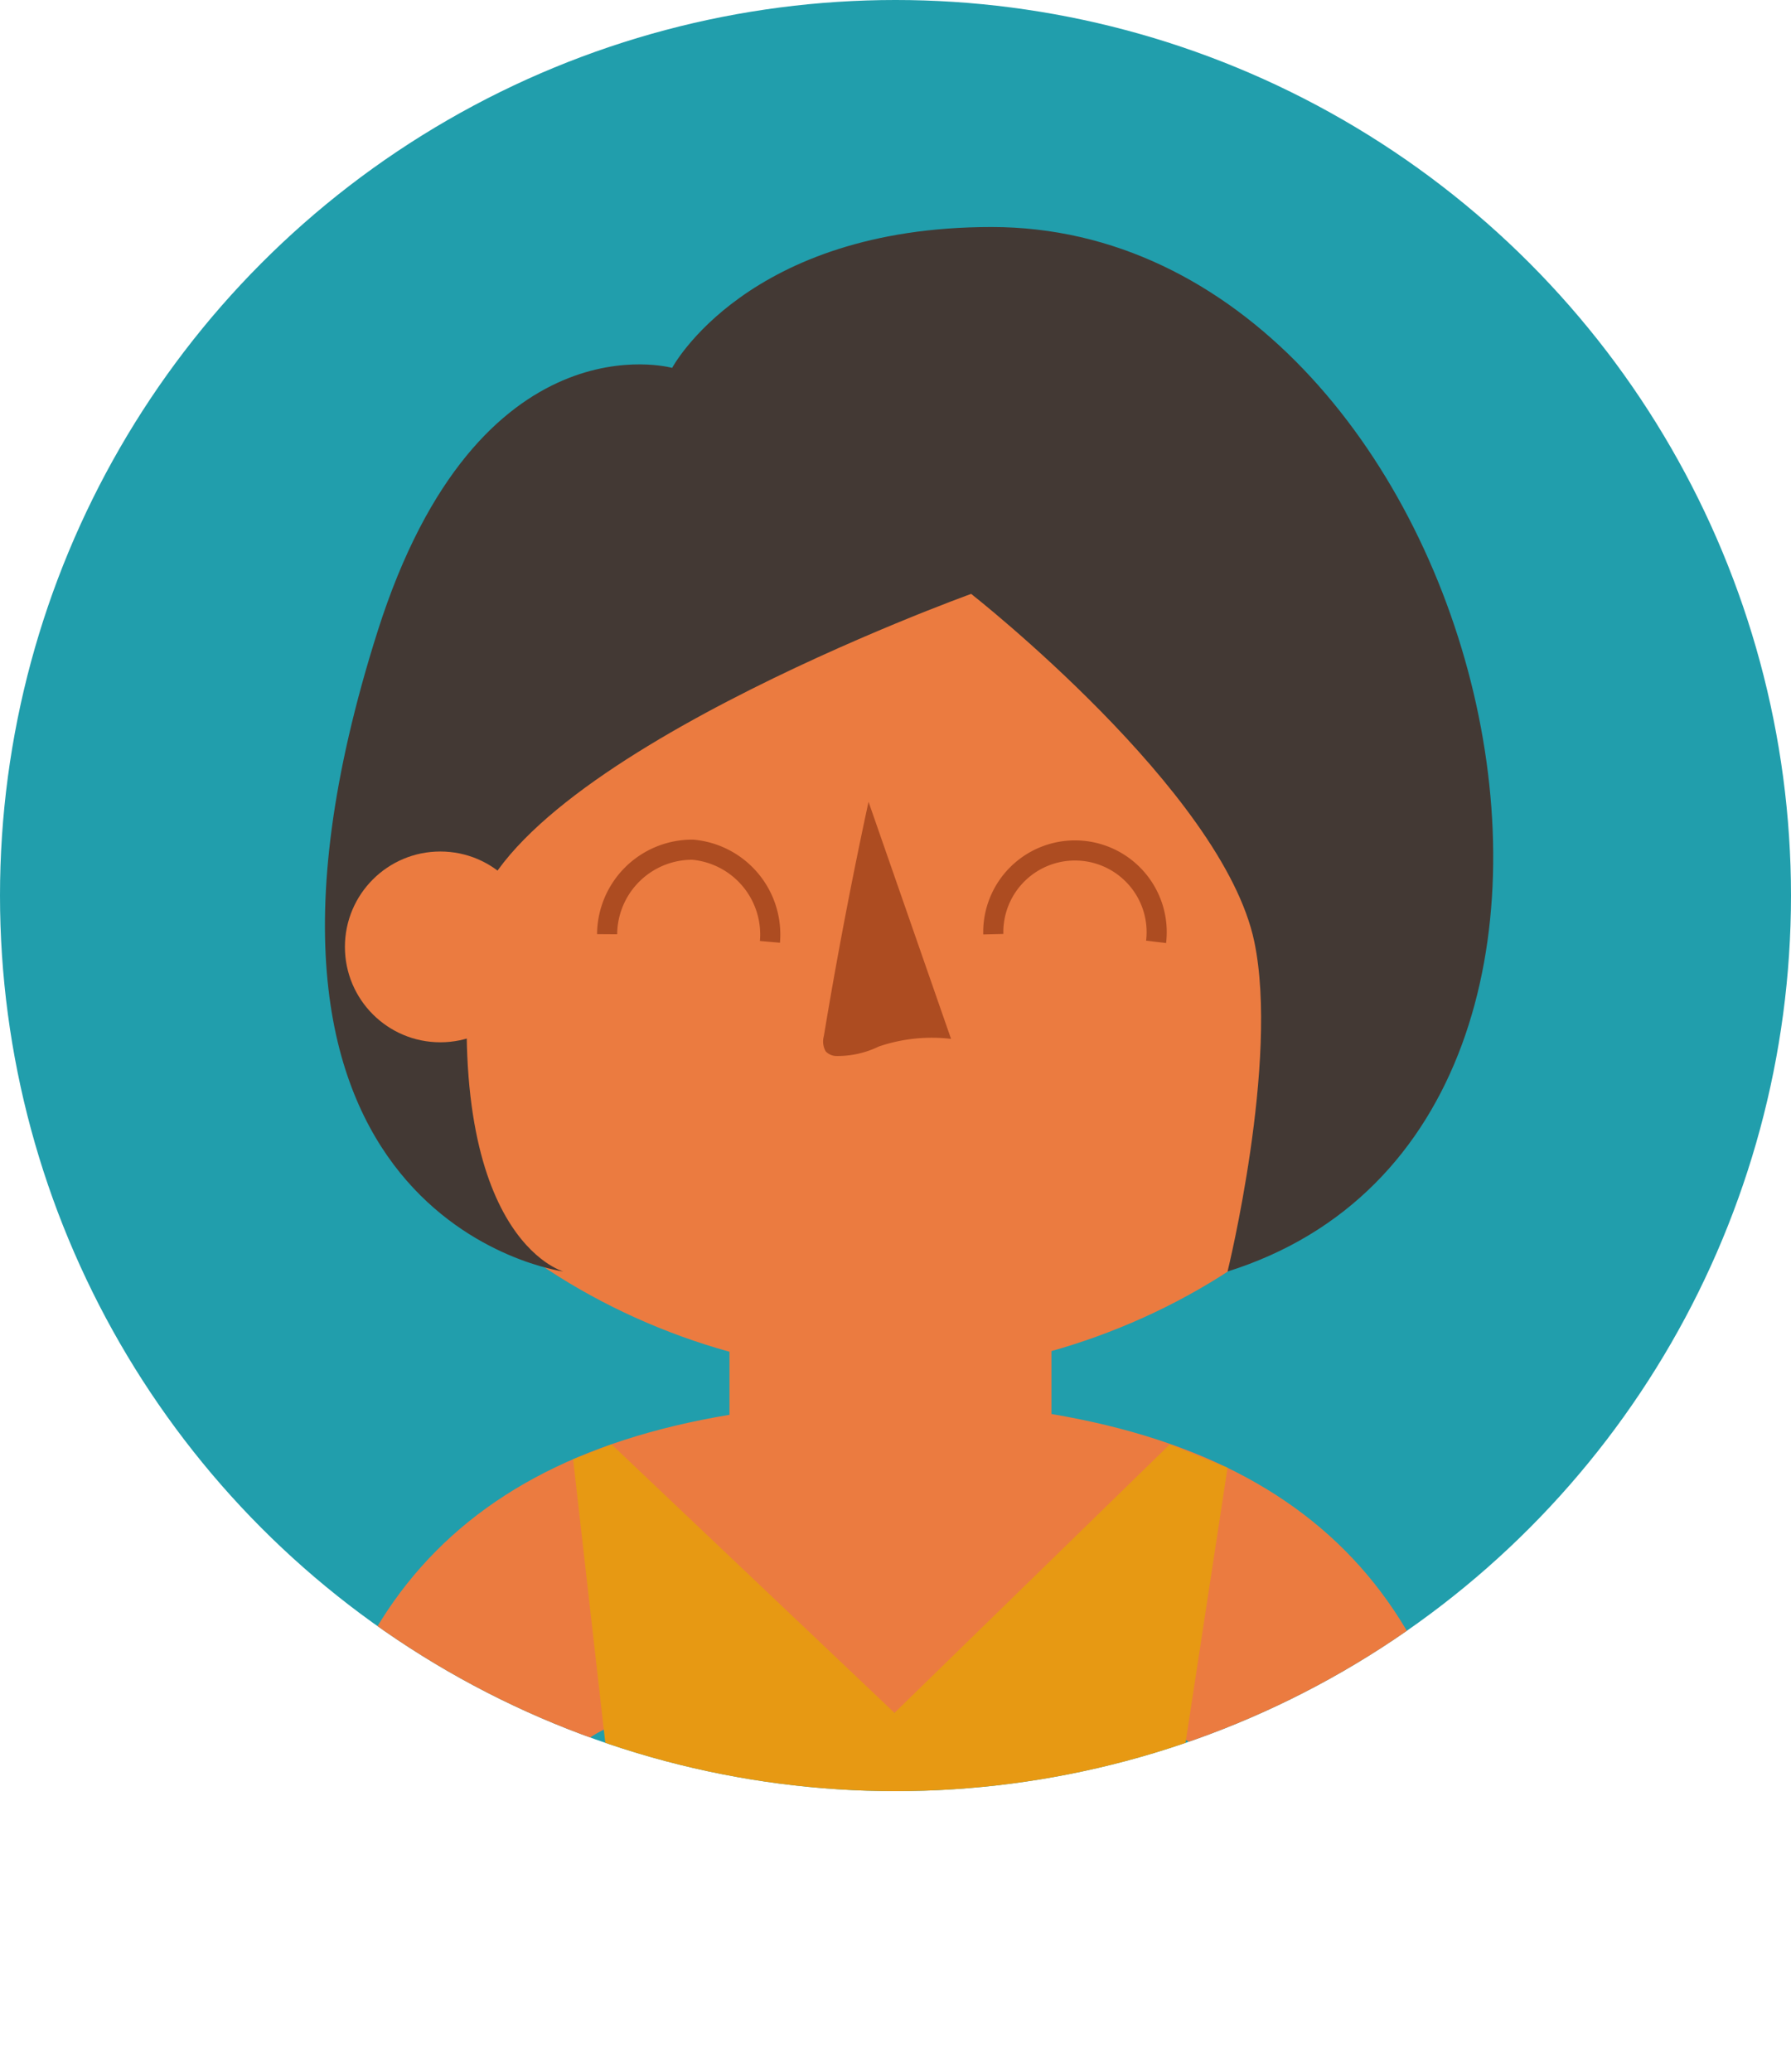
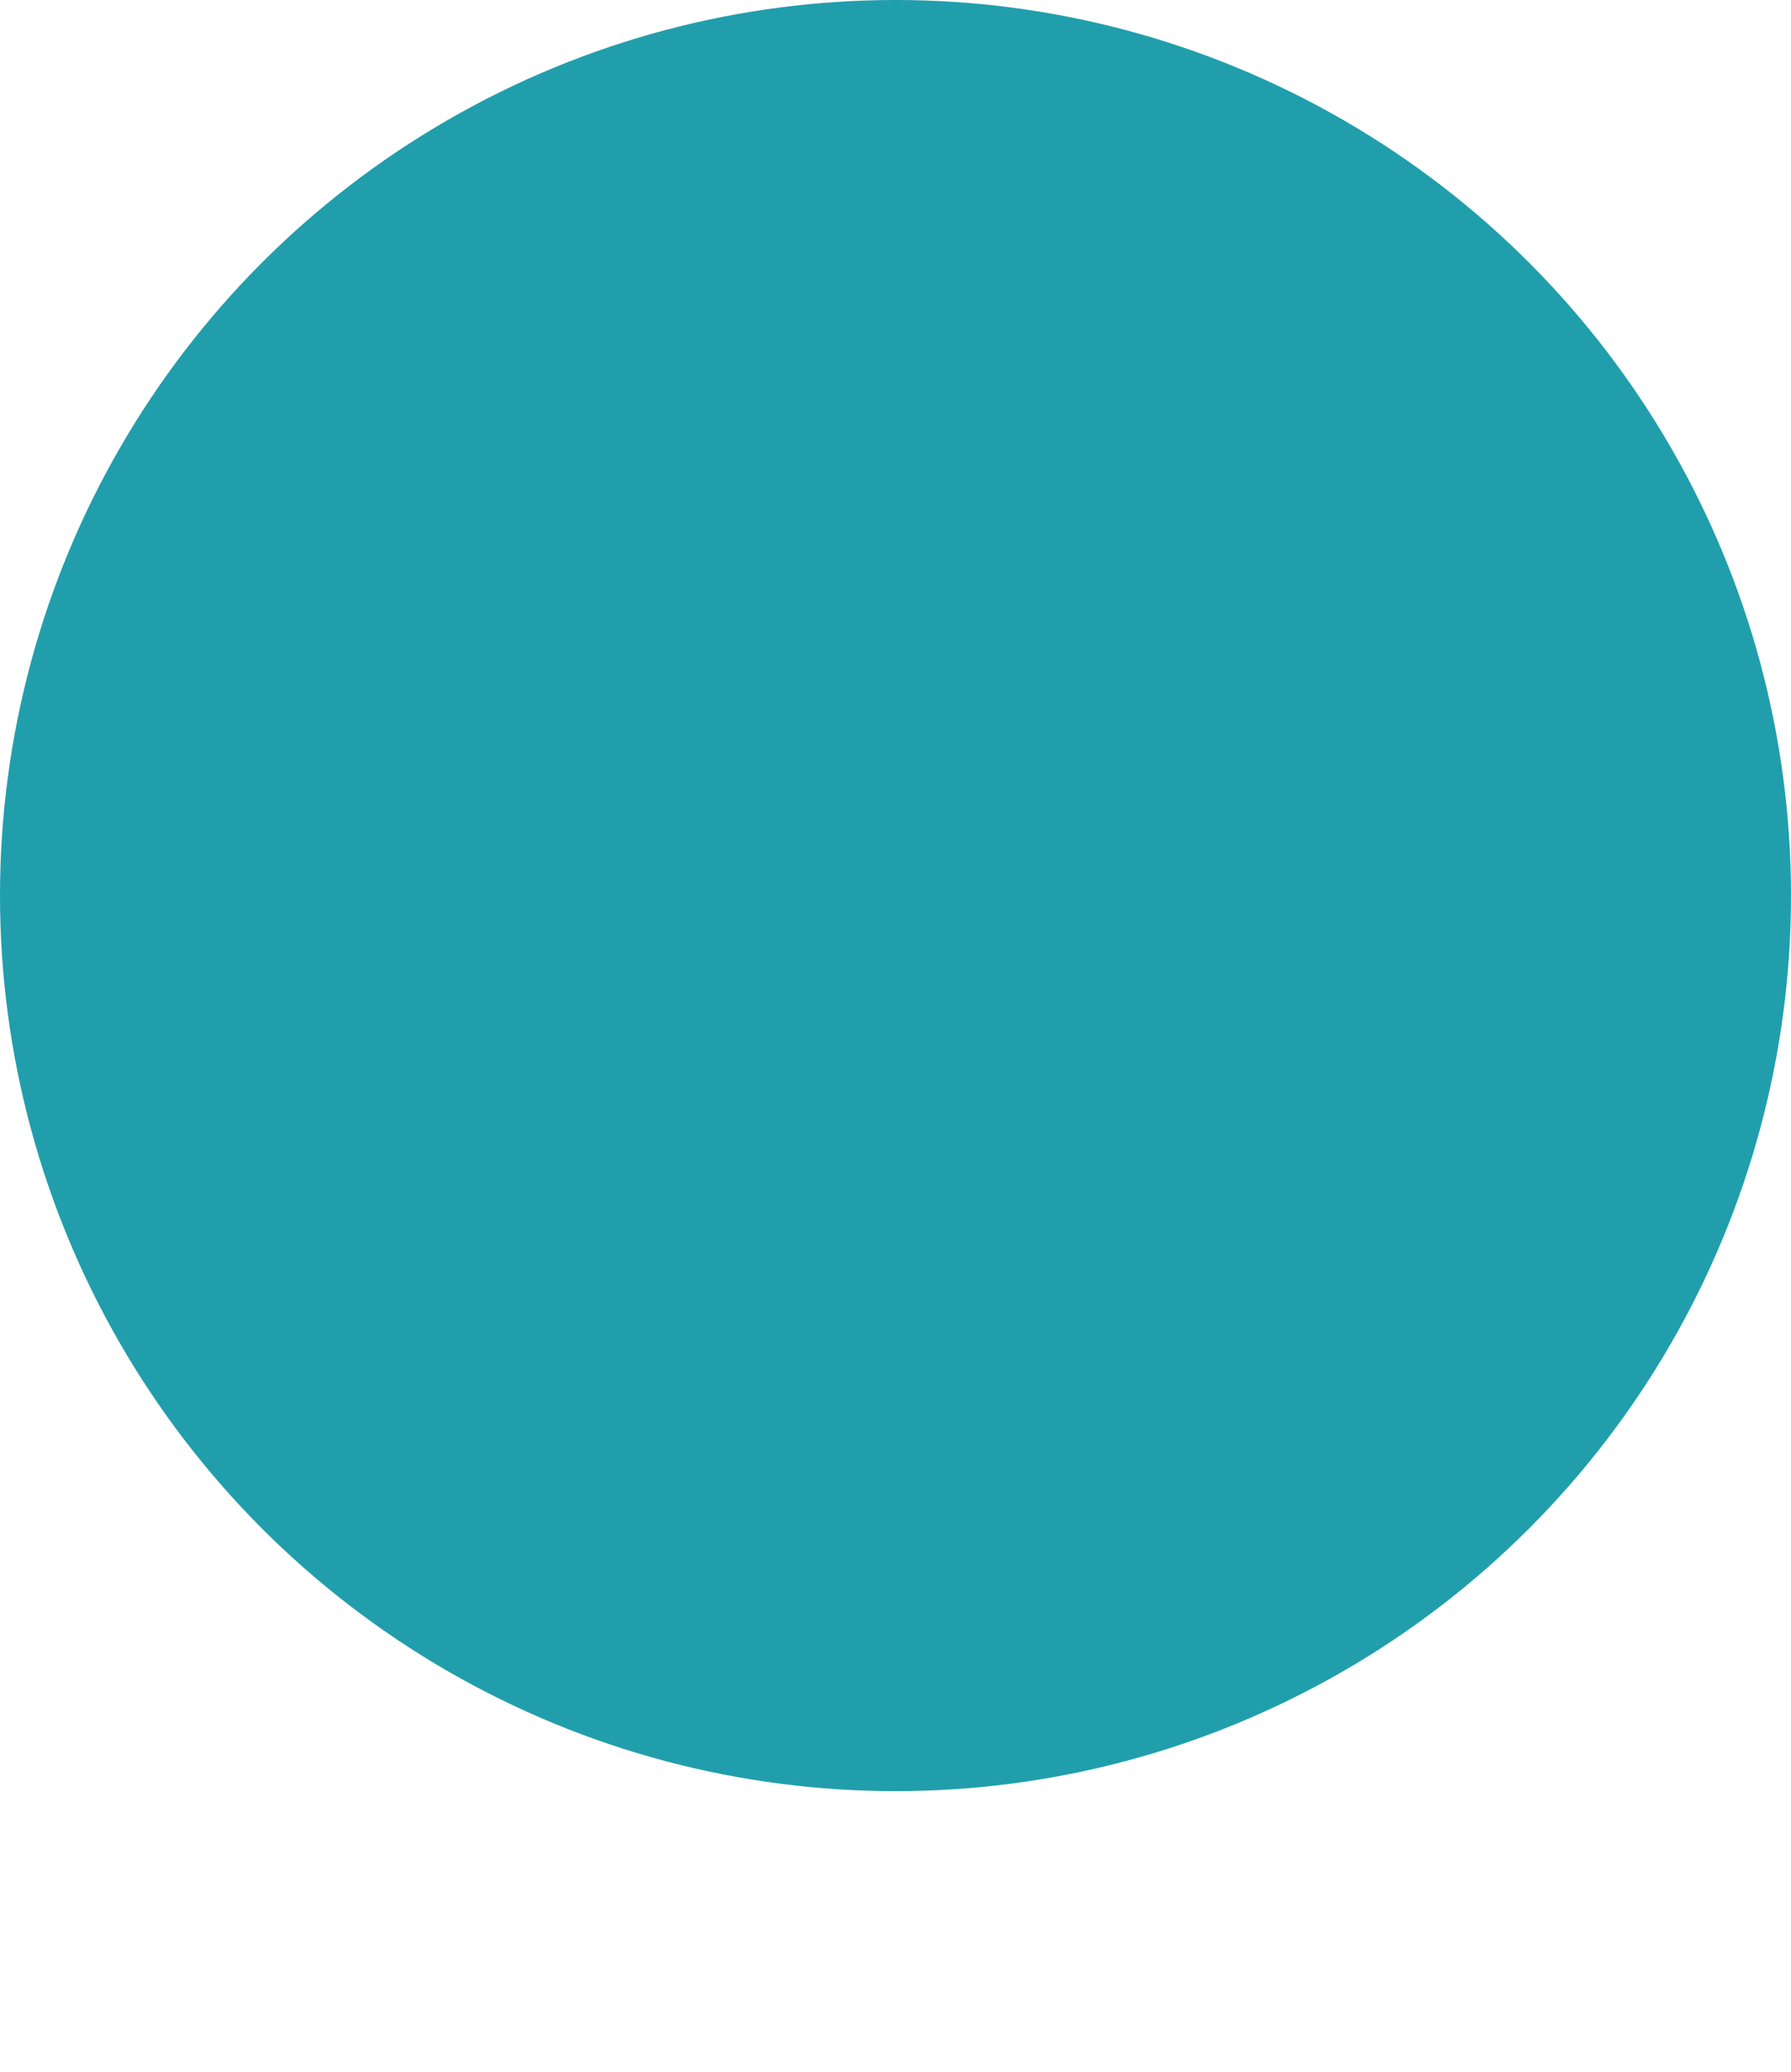
<svg xmlns="http://www.w3.org/2000/svg" width="89" height="102.95" viewBox="0 0 89 102.95">
  <defs>
    <clipPath id="a">
-       <circle cx="44.5" cy="44.5" r="44.5" fill="none" />
-     </clipPath>
+       </clipPath>
  </defs>
  <title>girl-avatar</title>
  <circle cx="44.5" cy="44.5" r="44.5" fill="#219eac" />
  <g clip-path="url(#a)">
    <g>
      <path d="M73.75,98.26c0-16.27-6.5-25.47-21.5-28V65.18h-16V70.3c-15,2.49-21.46,11.7-21.46,28l11.35-2c0-12.62,5-11.42,17.23-11.35l0,.16c12.79,0,19.1-1.7,19.1,11.18Z" fill="#eb7b40" />
      <path d="M71.25,47.05c0,11.73-14,21.23-27.06,21.23S17.14,58.78,17.14,47.05,29.25,25.82,44.2,25.82,71.25,35.33,71.25,47.05Z" fill="#eb7b40" />
      <path d="M23.44,46.29c.83-8.15,24.82-16.78,24.82-16.78s12.51,9.81,14.07,17.28C63.57,52.72,61,63.18,61,63.18,84.79,55.7,73.72,11.28,49.27,11.28c-12.15,0-15.87,7-15.87,7s-9.62-2.69-14.63,13.07C9.44,60.73,28,63.18,28,63.18S21.89,61.54,23.44,46.29Z" fill="#433934" />
-       <path d="M56.41,103s-24.49-.2-24.47,0L28.48,72.51l1.91-.74L44.45,85.11,58.13,71.77,61,72.93Z" fill="#e79913" />
      <path d="M49.36,46.42a4.06,4.06,0,1,1,8.09.38" fill="none" stroke="#ad4c21" stroke-miterlimit="10" />
      <path d="M30.17,46.42a4.23,4.23,0,0,1,4.25-4.2,4.23,4.23,0,0,1,3.84,4.58" fill="none" stroke="#ad4c21" stroke-miterlimit="10" />
      <path d="M43.16,39.84q-1.25,5.79-2.22,11.64a1,1,0,0,0,.09.76.75.75,0,0,0,.48.23A4.67,4.67,0,0,0,43.67,52a8.19,8.19,0,0,1,3.59-.38Z" fill="#ad4c21" />
      <circle cx="21.88" cy="47.05" r="4.74" fill="#eb7b40" />
    </g>
  </g>
</svg>